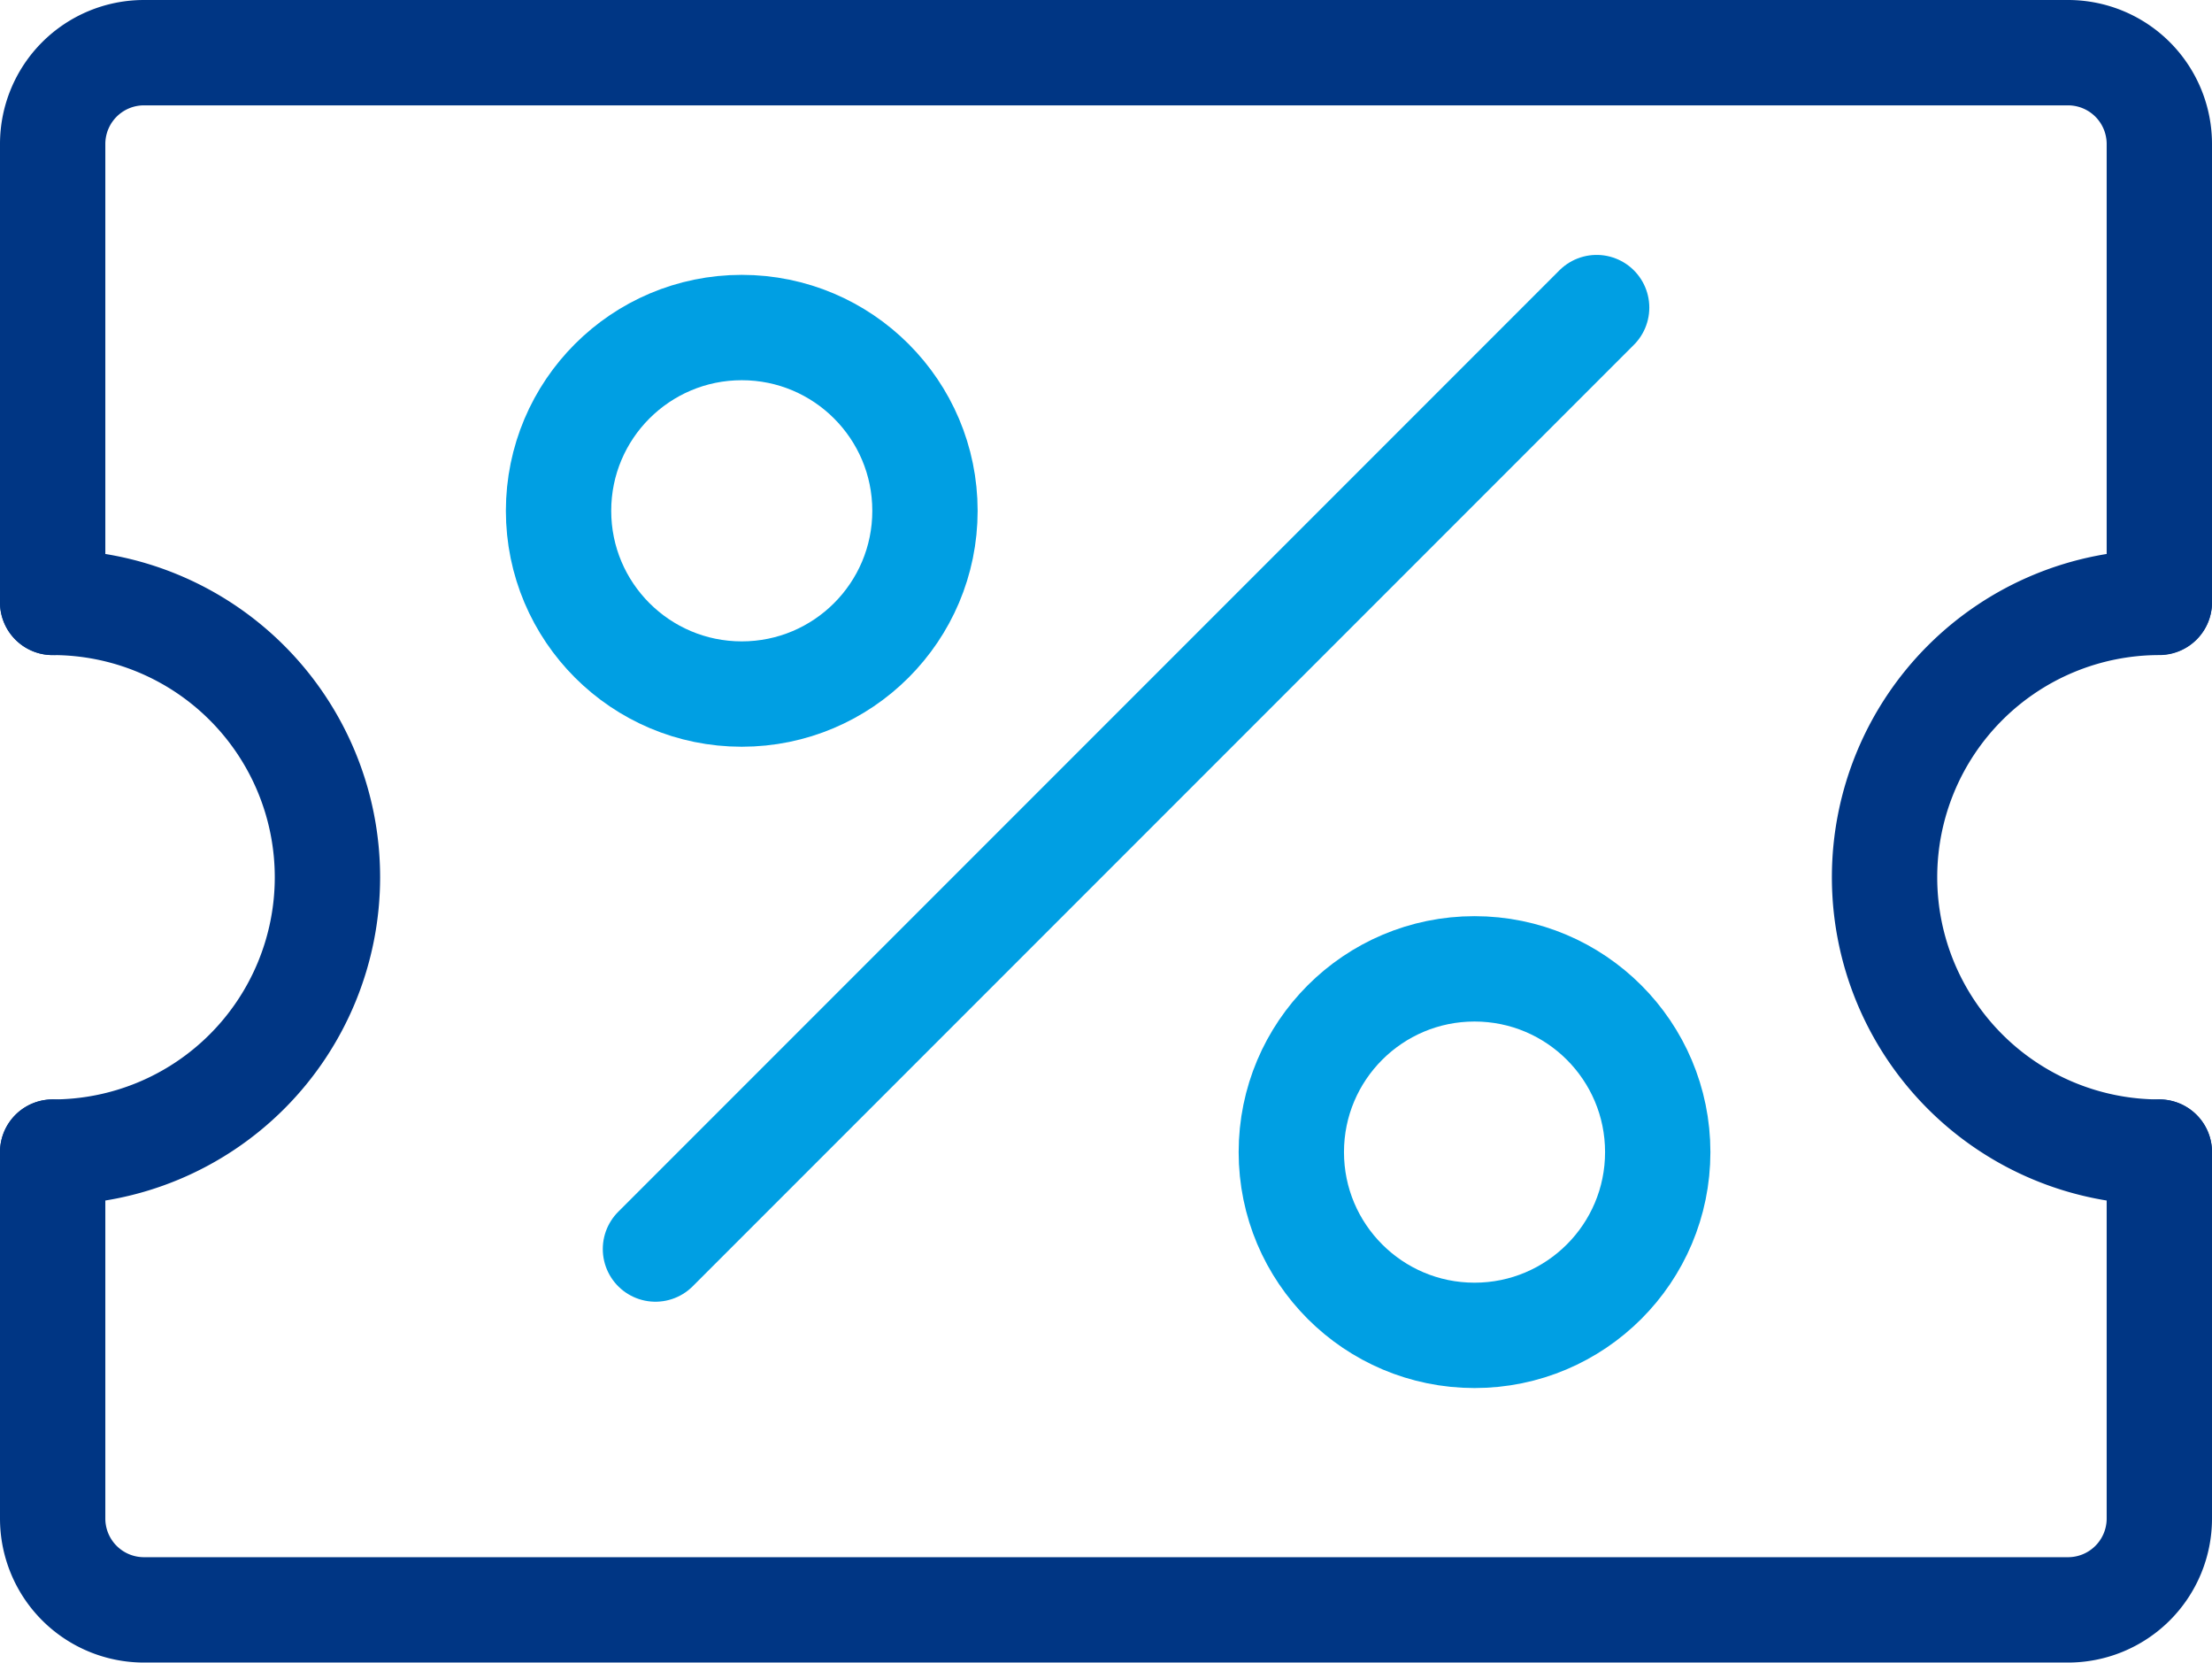
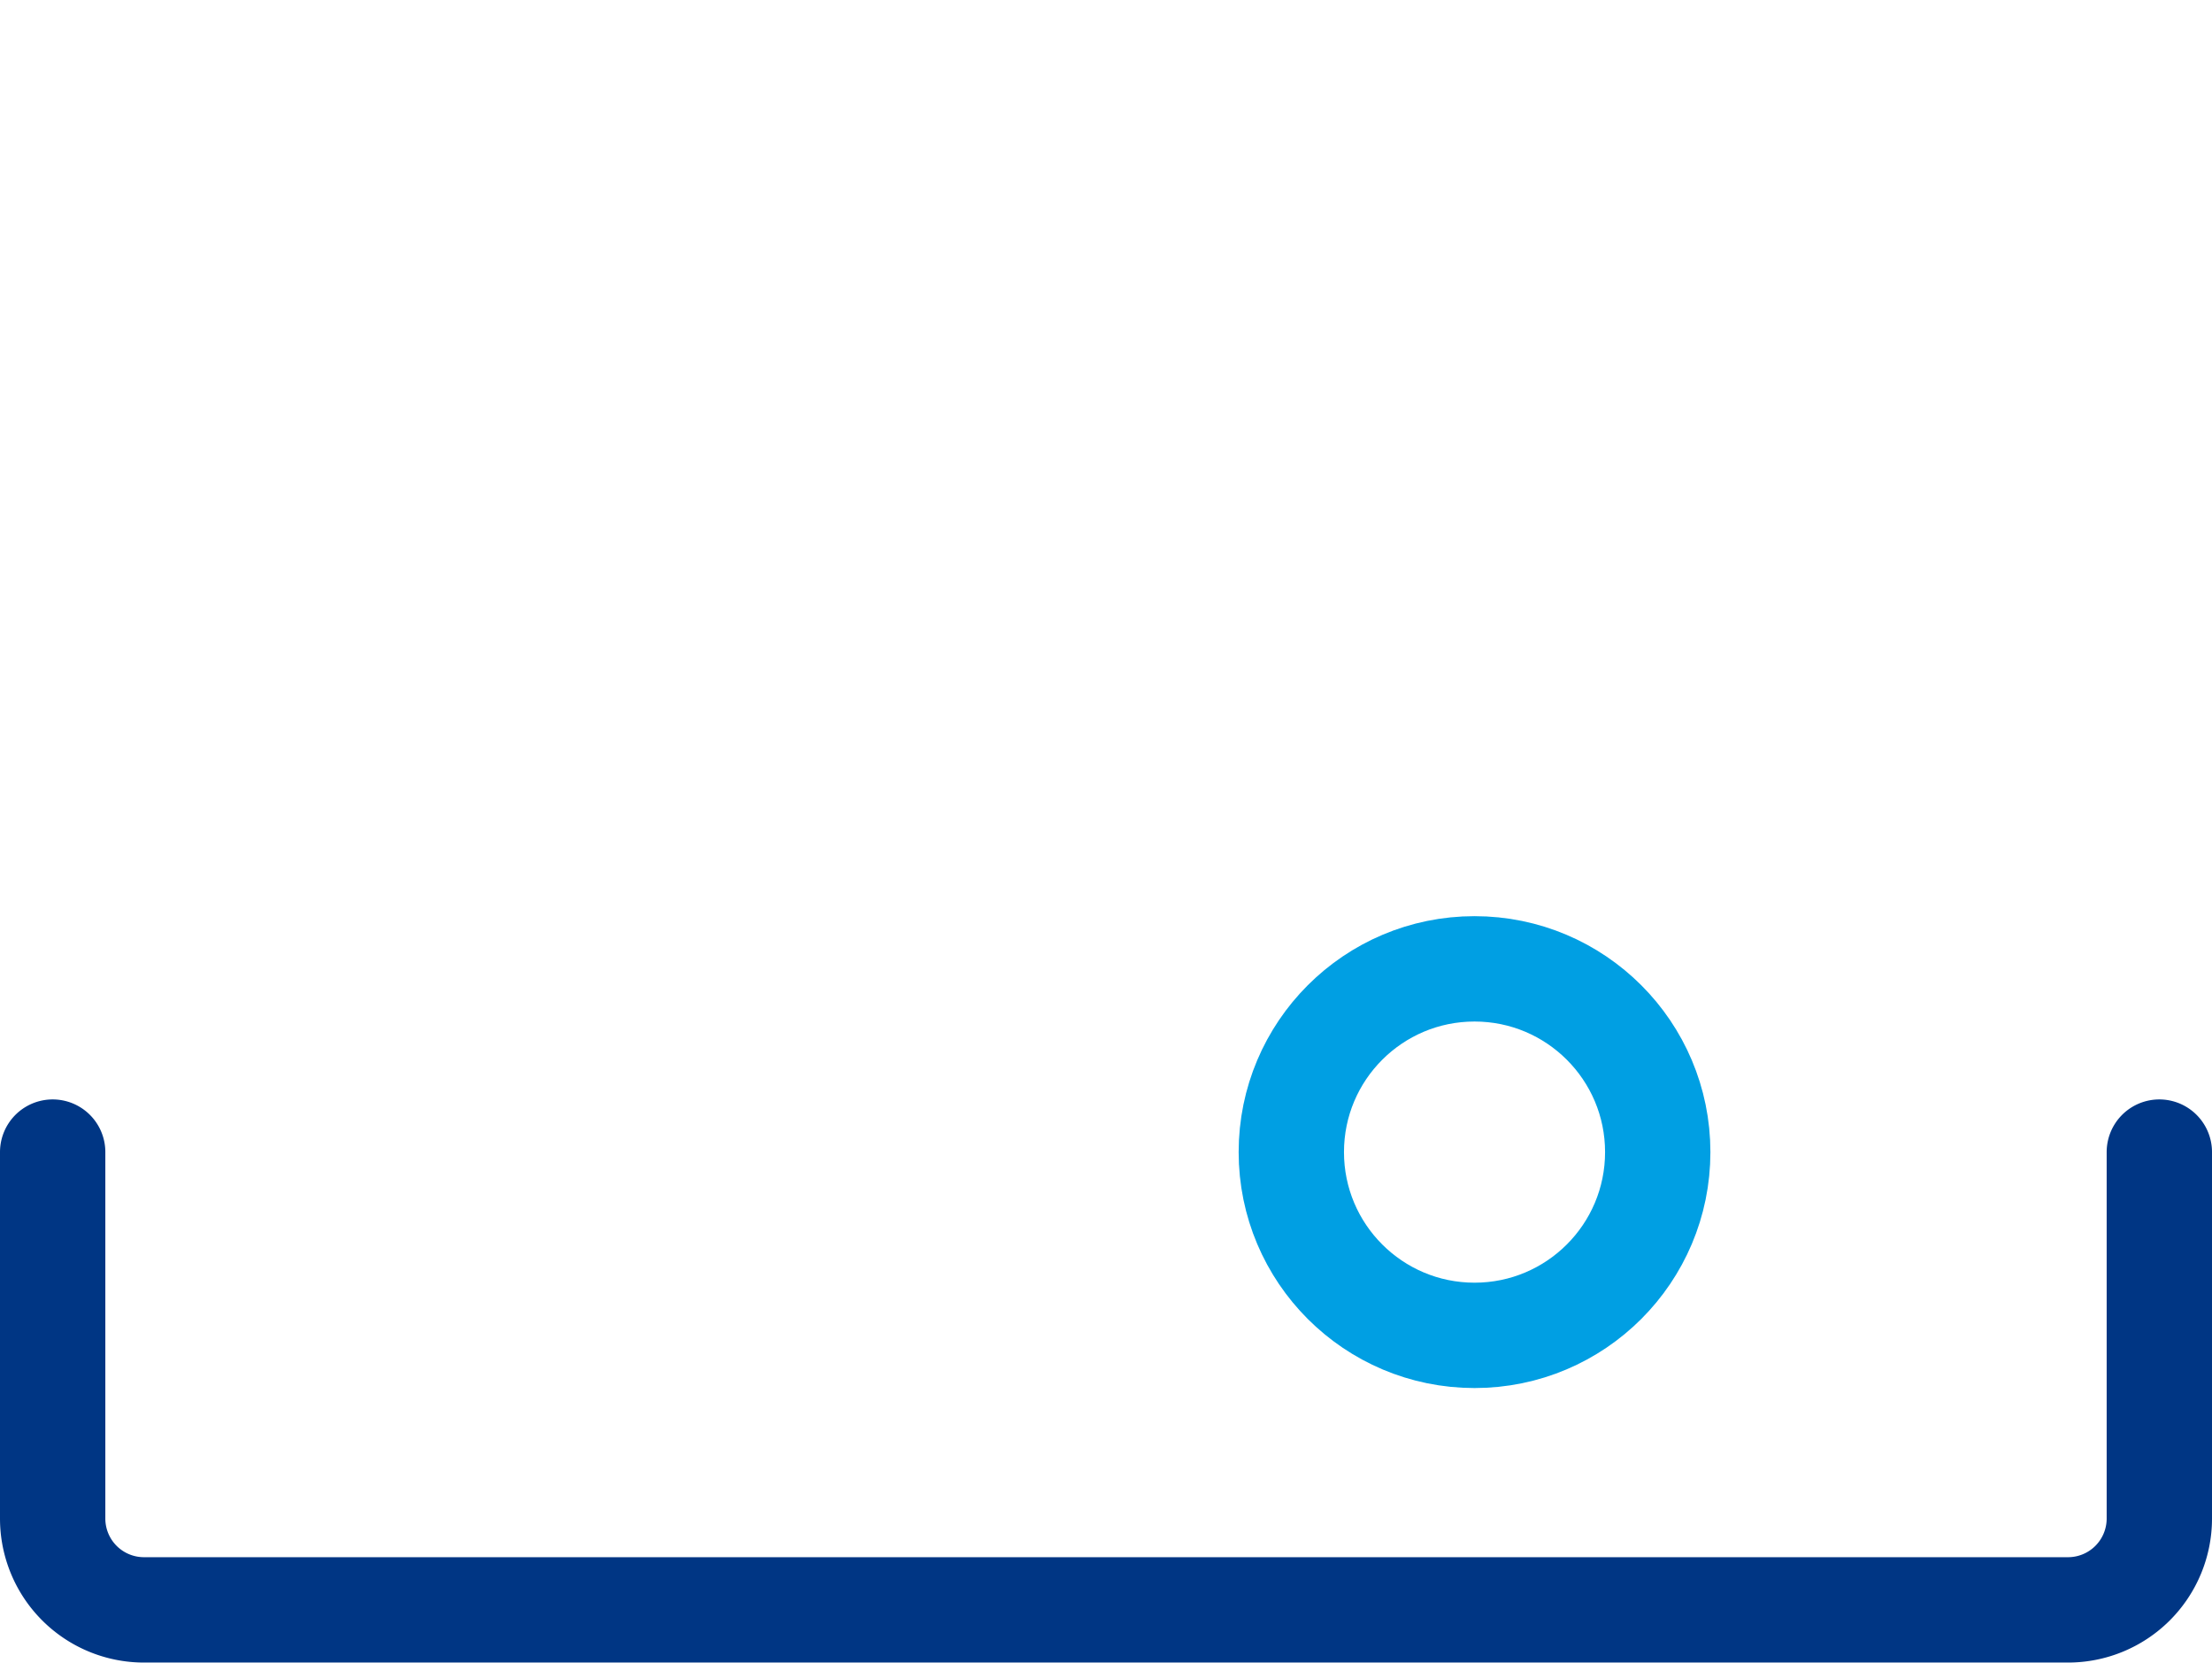
<svg xmlns="http://www.w3.org/2000/svg" width="31.5" height="23.674" viewBox="0 0 31.5 23.674">
  <g id="Group_618" data-name="Group 618" transform="translate(0.75 0.75)">
    <g id="Group_594" data-name="Group 594" transform="translate(0 0)">
-       <line id="Line_160" data-name="Line 160" x1="13.403" y2="13.403" transform="translate(8.584 3.629)" fill="none" stroke="#009fe3" stroke-linecap="round" stroke-miterlimit="10" stroke-width="1.5" />
-       <circle id="Ellipse_335" data-name="Ellipse 335" cx="2.609" cy="2.609" r="2.609" transform="translate(7.204 3.913)" fill="none" stroke="#009fe3" stroke-linecap="round" stroke-miterlimit="10" stroke-width="1.5" />
-       <path id="Path_393" data-name="Path 393" d="M960.5,1026.326a3.913,3.913,0,1,0,0-7.826" transform="translate(-960.5 -1010.674)" fill="none" stroke="#003684" stroke-linecap="round" stroke-miterlimit="10" stroke-width="1.5" />
-       <path id="Path_394" data-name="Path 394" d="M984.413,1026.326a3.913,3.913,0,1,1,0-7.826" transform="translate(-954.413 -1010.674)" fill="none" stroke="#003684" stroke-linecap="round" stroke-miterlimit="10" stroke-width="1.5" />
      <circle id="Ellipse_336" data-name="Ellipse 336" cx="2.609" cy="2.609" r="2.609" transform="translate(17.639 13.043)" fill="none" stroke="#009fe3" stroke-linecap="round" stroke-miterlimit="10" stroke-width="1.5" />
-       <path id="Path_395" data-name="Path 395" d="M960.5,1020.326V1013.8a1.3,1.3,0,0,1,1.3-1.3H989.2a1.3,1.3,0,0,1,1.3,1.3v6.522" transform="translate(-960.5 -1012.5)" fill="none" stroke="#003684" stroke-linecap="round" stroke-miterlimit="10" stroke-width="1.5" />
      <path id="Path_396" data-name="Path 396" d="M990.5,1024.5v5.217a1.3,1.3,0,0,1-1.3,1.3H961.8a1.3,1.3,0,0,1-1.3-1.3V1024.5" transform="translate(-960.5 -1008.848)" fill="none" stroke="#003684" stroke-linecap="round" stroke-miterlimit="10" stroke-width="1.5" />
    </g>
  </g>
</svg>